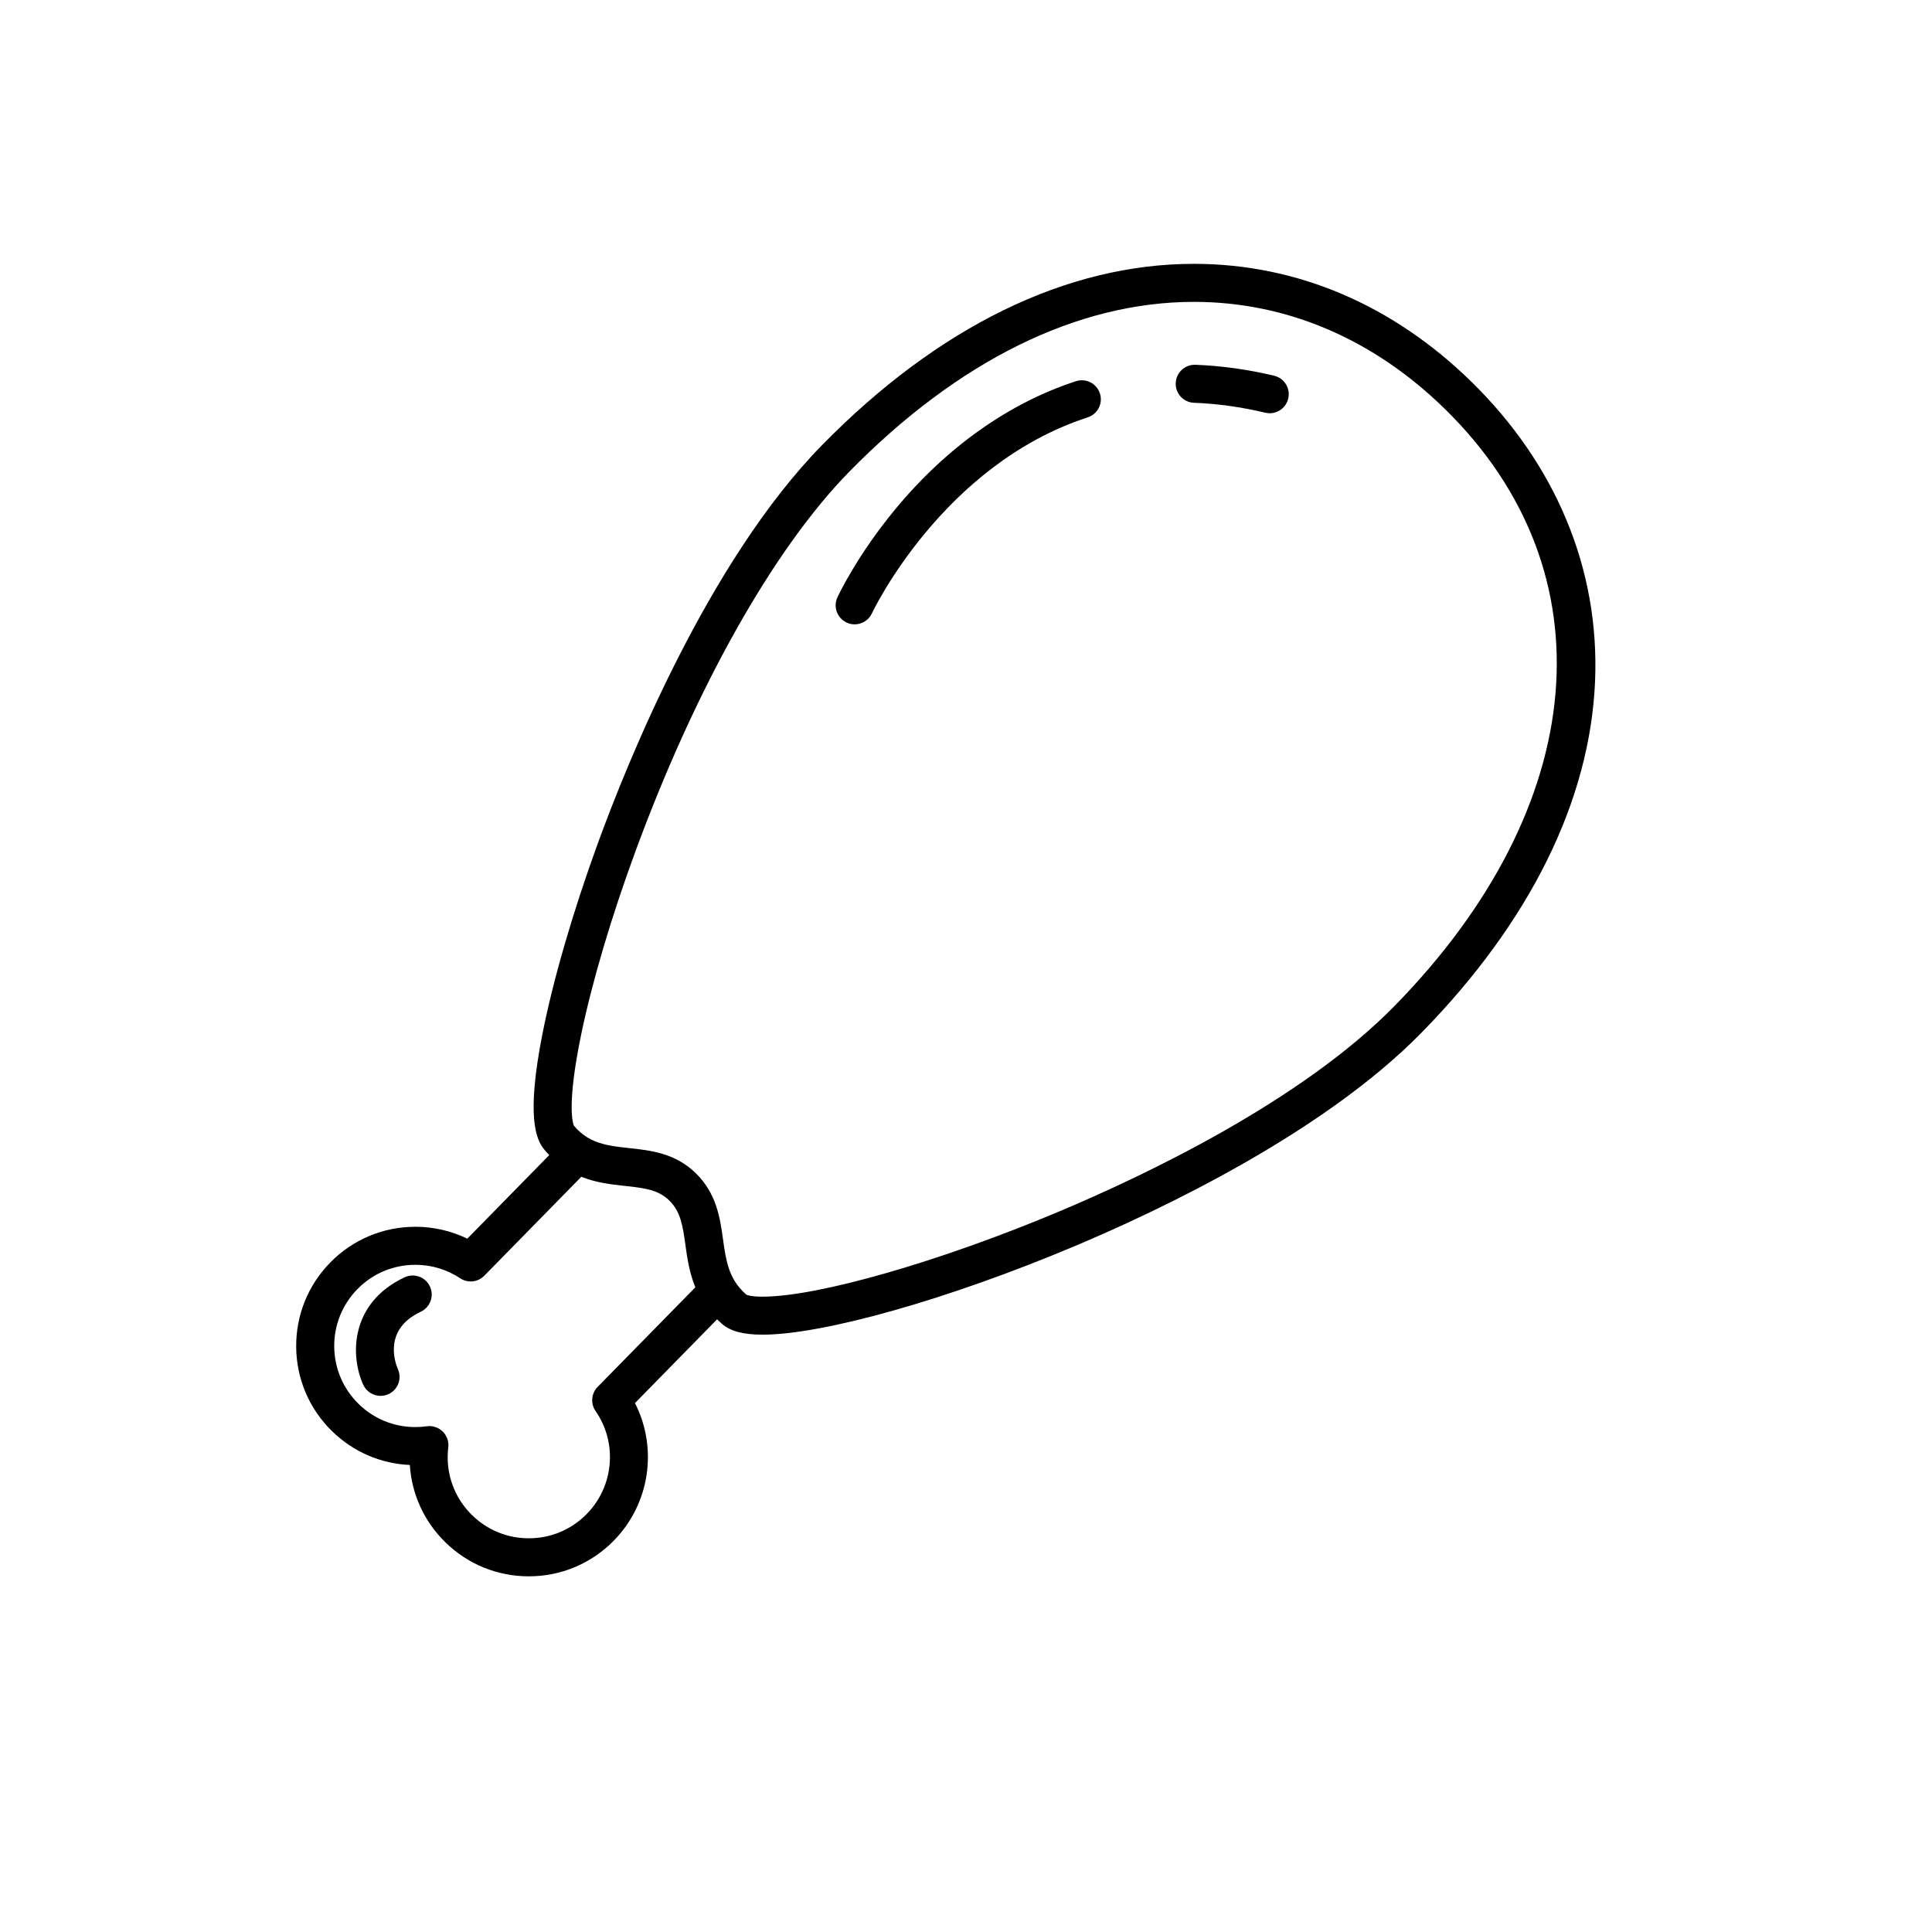
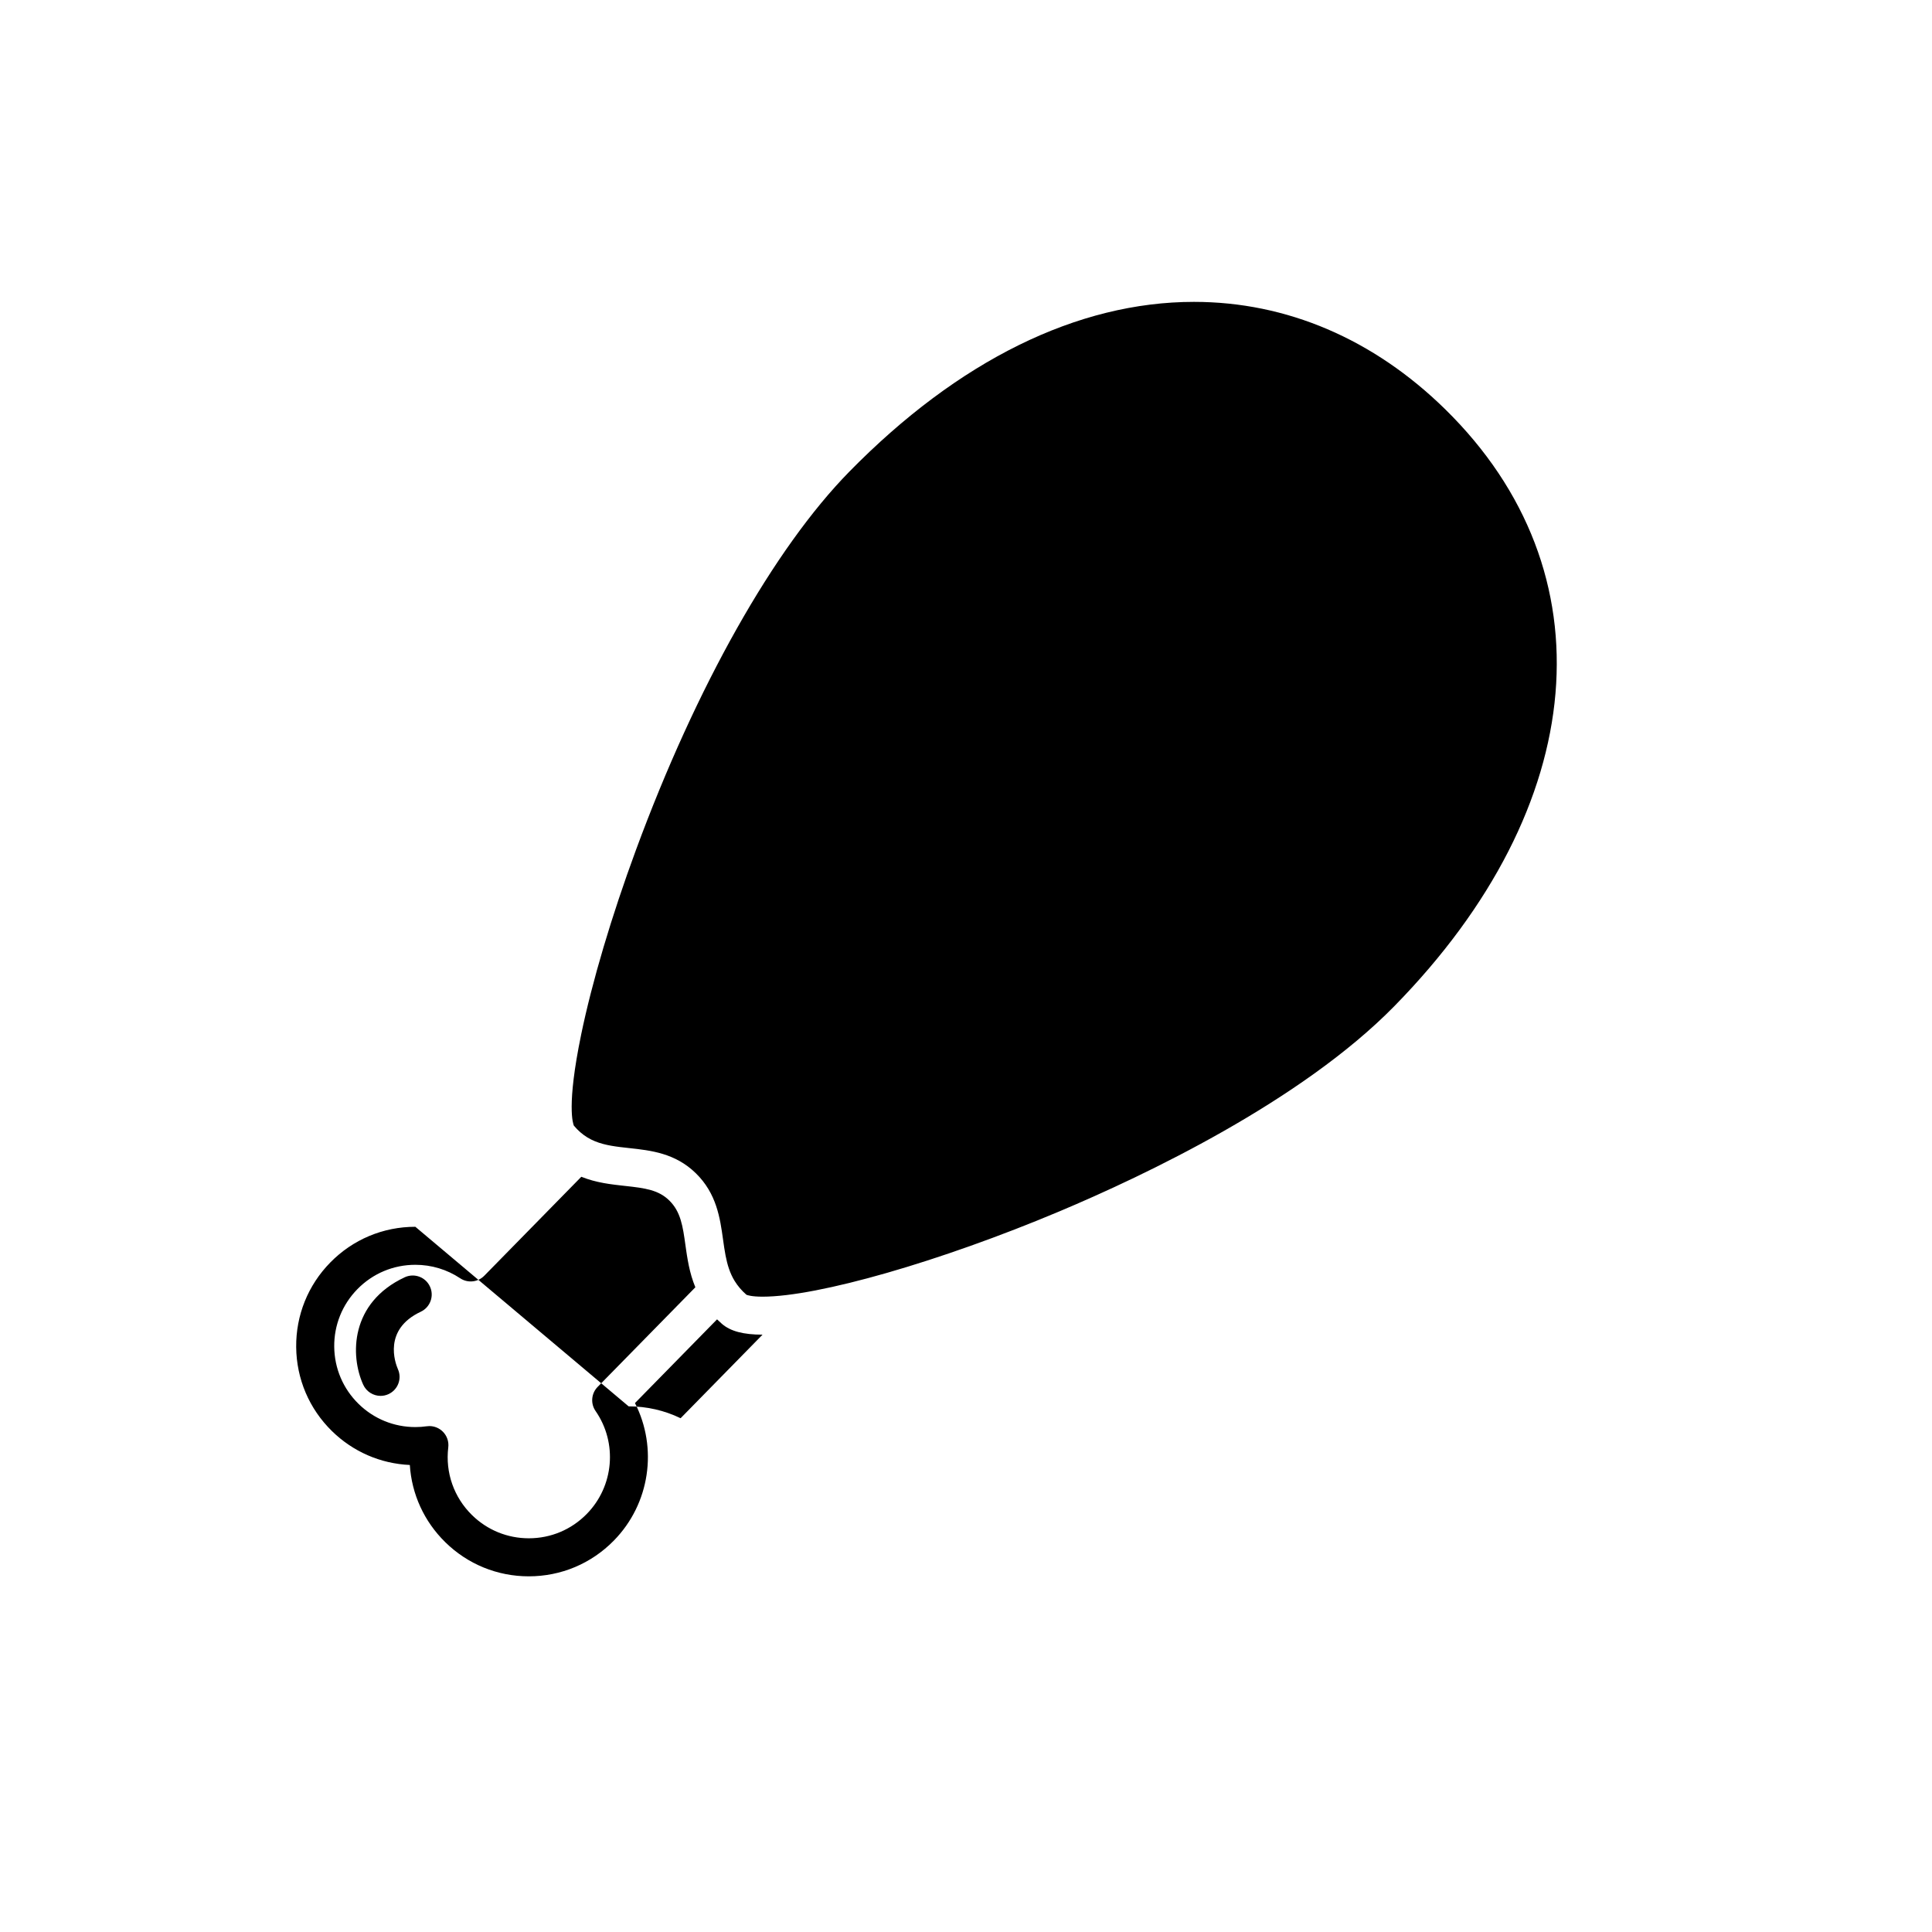
<svg xmlns="http://www.w3.org/2000/svg" fill="#000000" width="800px" height="800px" version="1.1" viewBox="144 144 512 512">
  <g>
-     <path d="m254.07 469.11c-8.551 0-16.559 3.363-22.547 9.469-5.906 6.023-9.113 13.988-9.031 22.422 0.082 8.438 3.445 16.336 9.469 22.242 5.59 5.481 12.875 8.641 20.648 8.992 0.484 7.703 3.769 14.949 9.406 20.477 5.941 5.824 13.793 9.031 22.109 9.031 8.555 0 16.562-3.363 22.551-9.473 9.59-9.777 11.676-24.523 5.598-36.441l21.754-22.188c0.414 0.406 0.844 0.805 1.289 1.191 2.262 1.957 5.68 2.867 10.762 2.867h0.004c16.141 0 49.324-9.402 82.578-23.398 23.227-9.777 66.07-30.129 92.039-56.613 28.789-29.363 44.703-61.594 46.012-93.203 0.613-14.848-1.969-29.289-7.684-42.922-5.57-13.289-13.988-25.512-25.012-36.32-20.898-20.492-46.352-31.324-73.613-31.324-33.656 0-67.73 16.605-98.539 48.027-30.164 30.762-51.609 84.059-59.43 105.54-6.656 18.289-11.879 36.277-14.707 50.652-4.266 21.676-1.738 27.805 0.531 30.523 0.418 0.504 0.855 0.984 1.301 1.449l-21.715 22.145c-4.262-2.066-8.957-3.148-13.773-3.148zm43.926-50.867c2.906-14.043 8.066-31.445 14.539-49 15.977-43.352 36.582-79.887 56.535-100.24 28.871-29.441 60.457-45.004 91.344-45.004 24.566 0 47.582 9.836 66.559 28.441 43.875 43.02 38.594 105.11-13.457 158.2-24.734 25.227-66.223 44.898-88.754 54.383-31.633 13.312-63.984 22.609-78.672 22.609-2.918 0-4.039-0.406-4.281-0.508-1.281-1.125-2.305-2.324-3.125-3.66-1.273-2.074-1.945-4.352-2.41-6.762-0.266-1.367-0.461-2.773-0.66-4.207-0.797-5.703-1.699-12.168-7.195-17.555-5.469-5.363-11.973-6.066-17.711-6.688-0.801-0.086-1.59-0.172-2.367-0.27-3.148-0.391-6.109-0.973-8.691-2.555-1.305-0.801-2.477-1.82-3.57-3.117-0.207-0.457-1.988-5.176 1.918-24.066zm-25.664 63.848 25.723-26.234c0.027 0.012 0.055 0.02 0.082 0.031 0.434 0.172 0.867 0.328 1.305 0.477 0.102 0.035 0.199 0.066 0.297 0.098 0.379 0.121 0.758 0.238 1.133 0.344 0.074 0.02 0.152 0.043 0.227 0.066 0.43 0.117 0.859 0.223 1.289 0.32 0.105 0.023 0.215 0.047 0.32 0.07 0.379 0.082 0.762 0.16 1.137 0.23 0.059 0.012 0.121 0.023 0.18 0.035 0.426 0.078 0.848 0.148 1.27 0.211 0.109 0.016 0.215 0.031 0.324 0.047 0.387 0.059 0.773 0.113 1.16 0.16 0.035 0.004 0.066 0.008 0.102 0.012 0.426 0.055 0.848 0.105 1.266 0.152 0.109 0.012 0.219 0.023 0.328 0.039 0.387 0.043 0.773 0.086 1.156 0.129 2.719 0.293 4.945 0.566 6.848 1.113s3.477 1.363 4.891 2.754c3.043 2.984 3.586 6.856 4.269 11.754 0.051 0.371 0.105 0.746 0.16 1.125 0.016 0.102 0.027 0.203 0.043 0.309 0.059 0.41 0.121 0.82 0.188 1.238 0.004 0.023 0.008 0.051 0.012 0.074 0.059 0.383 0.125 0.766 0.195 1.152 0.016 0.098 0.035 0.195 0.051 0.293 0.074 0.414 0.156 0.832 0.242 1.25 0.012 0.051 0.023 0.098 0.031 0.148 0.082 0.379 0.168 0.754 0.262 1.137 0.023 0.098 0.047 0.195 0.07 0.293 0.105 0.422 0.219 0.844 0.344 1.266 0.02 0.066 0.043 0.137 0.062 0.203 0.113 0.375 0.234 0.75 0.363 1.125 0.031 0.094 0.062 0.188 0.098 0.281 0.148 0.426 0.312 0.848 0.484 1.273 0.012 0.027 0.02 0.055 0.031 0.082l-25.898 26.398c-1.691 1.727-1.922 4.41-0.543 6.394 5.856 8.453 4.871 19.926-2.34 27.277-4.078 4.16-9.531 6.449-15.355 6.449-5.664 0-11.012-2.184-15.055-6.152-4.801-4.711-7.094-11.25-6.289-17.945 0.188-1.555-0.359-3.106-1.477-4.199-0.949-0.93-2.219-1.441-3.527-1.441-0.234 0-0.469 0.016-0.703 0.051-0.996 0.141-2.012 0.211-3.019 0.211-5.664 0-11.008-2.184-15.047-6.144-4.102-4.023-6.391-9.402-6.449-15.145-0.055-5.746 2.129-11.168 6.148-15.27 4.078-4.156 9.527-6.445 15.352-6.445 4.25 0 8.359 1.234 11.879 3.57 2.012 1.34 4.691 1.059 6.383-0.668z" />
-     <path d="m460.43 250.74c6.133 0.227 12.488 1.113 18.898 2.633 0.391 0.094 0.781 0.137 1.168 0.137 2.281 0 4.348-1.559 4.898-3.875 0.645-2.707-1.031-5.422-3.738-6.066-7.047-1.676-14.066-2.648-20.855-2.898-2.781-0.105-5.117 2.07-5.219 4.848-0.105 2.785 2.066 5.121 4.848 5.223z" />
+     <path d="m254.07 469.11c-8.551 0-16.559 3.363-22.547 9.469-5.906 6.023-9.113 13.988-9.031 22.422 0.082 8.438 3.445 16.336 9.469 22.242 5.59 5.481 12.875 8.641 20.648 8.992 0.484 7.703 3.769 14.949 9.406 20.477 5.941 5.824 13.793 9.031 22.109 9.031 8.555 0 16.562-3.363 22.551-9.473 9.59-9.777 11.676-24.523 5.598-36.441l21.754-22.188c0.414 0.406 0.844 0.805 1.289 1.191 2.262 1.957 5.68 2.867 10.762 2.867h0.004l-21.715 22.145c-4.262-2.066-8.957-3.148-13.773-3.148zm43.926-50.867c2.906-14.043 8.066-31.445 14.539-49 15.977-43.352 36.582-79.887 56.535-100.24 28.871-29.441 60.457-45.004 91.344-45.004 24.566 0 47.582 9.836 66.559 28.441 43.875 43.02 38.594 105.11-13.457 158.2-24.734 25.227-66.223 44.898-88.754 54.383-31.633 13.312-63.984 22.609-78.672 22.609-2.918 0-4.039-0.406-4.281-0.508-1.281-1.125-2.305-2.324-3.125-3.66-1.273-2.074-1.945-4.352-2.41-6.762-0.266-1.367-0.461-2.773-0.66-4.207-0.797-5.703-1.699-12.168-7.195-17.555-5.469-5.363-11.973-6.066-17.711-6.688-0.801-0.086-1.59-0.172-2.367-0.27-3.148-0.391-6.109-0.973-8.691-2.555-1.305-0.801-2.477-1.82-3.57-3.117-0.207-0.457-1.988-5.176 1.918-24.066zm-25.664 63.848 25.723-26.234c0.027 0.012 0.055 0.02 0.082 0.031 0.434 0.172 0.867 0.328 1.305 0.477 0.102 0.035 0.199 0.066 0.297 0.098 0.379 0.121 0.758 0.238 1.133 0.344 0.074 0.02 0.152 0.043 0.227 0.066 0.43 0.117 0.859 0.223 1.289 0.32 0.105 0.023 0.215 0.047 0.32 0.07 0.379 0.082 0.762 0.16 1.137 0.23 0.059 0.012 0.121 0.023 0.18 0.035 0.426 0.078 0.848 0.148 1.27 0.211 0.109 0.016 0.215 0.031 0.324 0.047 0.387 0.059 0.773 0.113 1.16 0.16 0.035 0.004 0.066 0.008 0.102 0.012 0.426 0.055 0.848 0.105 1.266 0.152 0.109 0.012 0.219 0.023 0.328 0.039 0.387 0.043 0.773 0.086 1.156 0.129 2.719 0.293 4.945 0.566 6.848 1.113s3.477 1.363 4.891 2.754c3.043 2.984 3.586 6.856 4.269 11.754 0.051 0.371 0.105 0.746 0.16 1.125 0.016 0.102 0.027 0.203 0.043 0.309 0.059 0.41 0.121 0.82 0.188 1.238 0.004 0.023 0.008 0.051 0.012 0.074 0.059 0.383 0.125 0.766 0.195 1.152 0.016 0.098 0.035 0.195 0.051 0.293 0.074 0.414 0.156 0.832 0.242 1.25 0.012 0.051 0.023 0.098 0.031 0.148 0.082 0.379 0.168 0.754 0.262 1.137 0.023 0.098 0.047 0.195 0.07 0.293 0.105 0.422 0.219 0.844 0.344 1.266 0.02 0.066 0.043 0.137 0.062 0.203 0.113 0.375 0.234 0.75 0.363 1.125 0.031 0.094 0.062 0.188 0.098 0.281 0.148 0.426 0.312 0.848 0.484 1.273 0.012 0.027 0.02 0.055 0.031 0.082l-25.898 26.398c-1.691 1.727-1.922 4.41-0.543 6.394 5.856 8.453 4.871 19.926-2.34 27.277-4.078 4.16-9.531 6.449-15.355 6.449-5.664 0-11.012-2.184-15.055-6.152-4.801-4.711-7.094-11.25-6.289-17.945 0.188-1.555-0.359-3.106-1.477-4.199-0.949-0.93-2.219-1.441-3.527-1.441-0.234 0-0.469 0.016-0.703 0.051-0.996 0.141-2.012 0.211-3.019 0.211-5.664 0-11.008-2.184-15.047-6.144-4.102-4.023-6.391-9.402-6.449-15.145-0.055-5.746 2.129-11.168 6.148-15.27 4.078-4.156 9.527-6.445 15.352-6.445 4.25 0 8.359 1.234 11.879 3.57 2.012 1.34 4.691 1.059 6.383-0.668z" />
    <path d="m368.38 308.99c0.684 0.316 1.402 0.469 2.113 0.469 1.902 0 3.723-1.082 4.574-2.918 0.184-0.391 18.672-39.395 57.188-51.934 2.644-0.863 4.094-3.703 3.231-6.352-0.863-2.644-3.707-4.094-6.352-3.231-17.75 5.777-34.301 17.508-47.867 33.914-10.203 12.34-15.141 22.93-15.348 23.375-1.164 2.519-0.062 5.508 2.461 6.676z" />
    <path d="m251.23 482.5c-14.43 6.762-14.477 20.715-10.984 28.441 0.844 1.867 2.688 2.981 4.613 2.981 0.691 0 1.391-0.145 2.059-0.445 2.535-1.145 3.672-4.113 2.527-6.648-0.742-1.715-3.941-10.516 6.062-15.207 2.519-1.18 3.606-4.18 2.422-6.699-1.18-2.519-4.18-3.602-6.699-2.422z" />
  </g>
</svg>